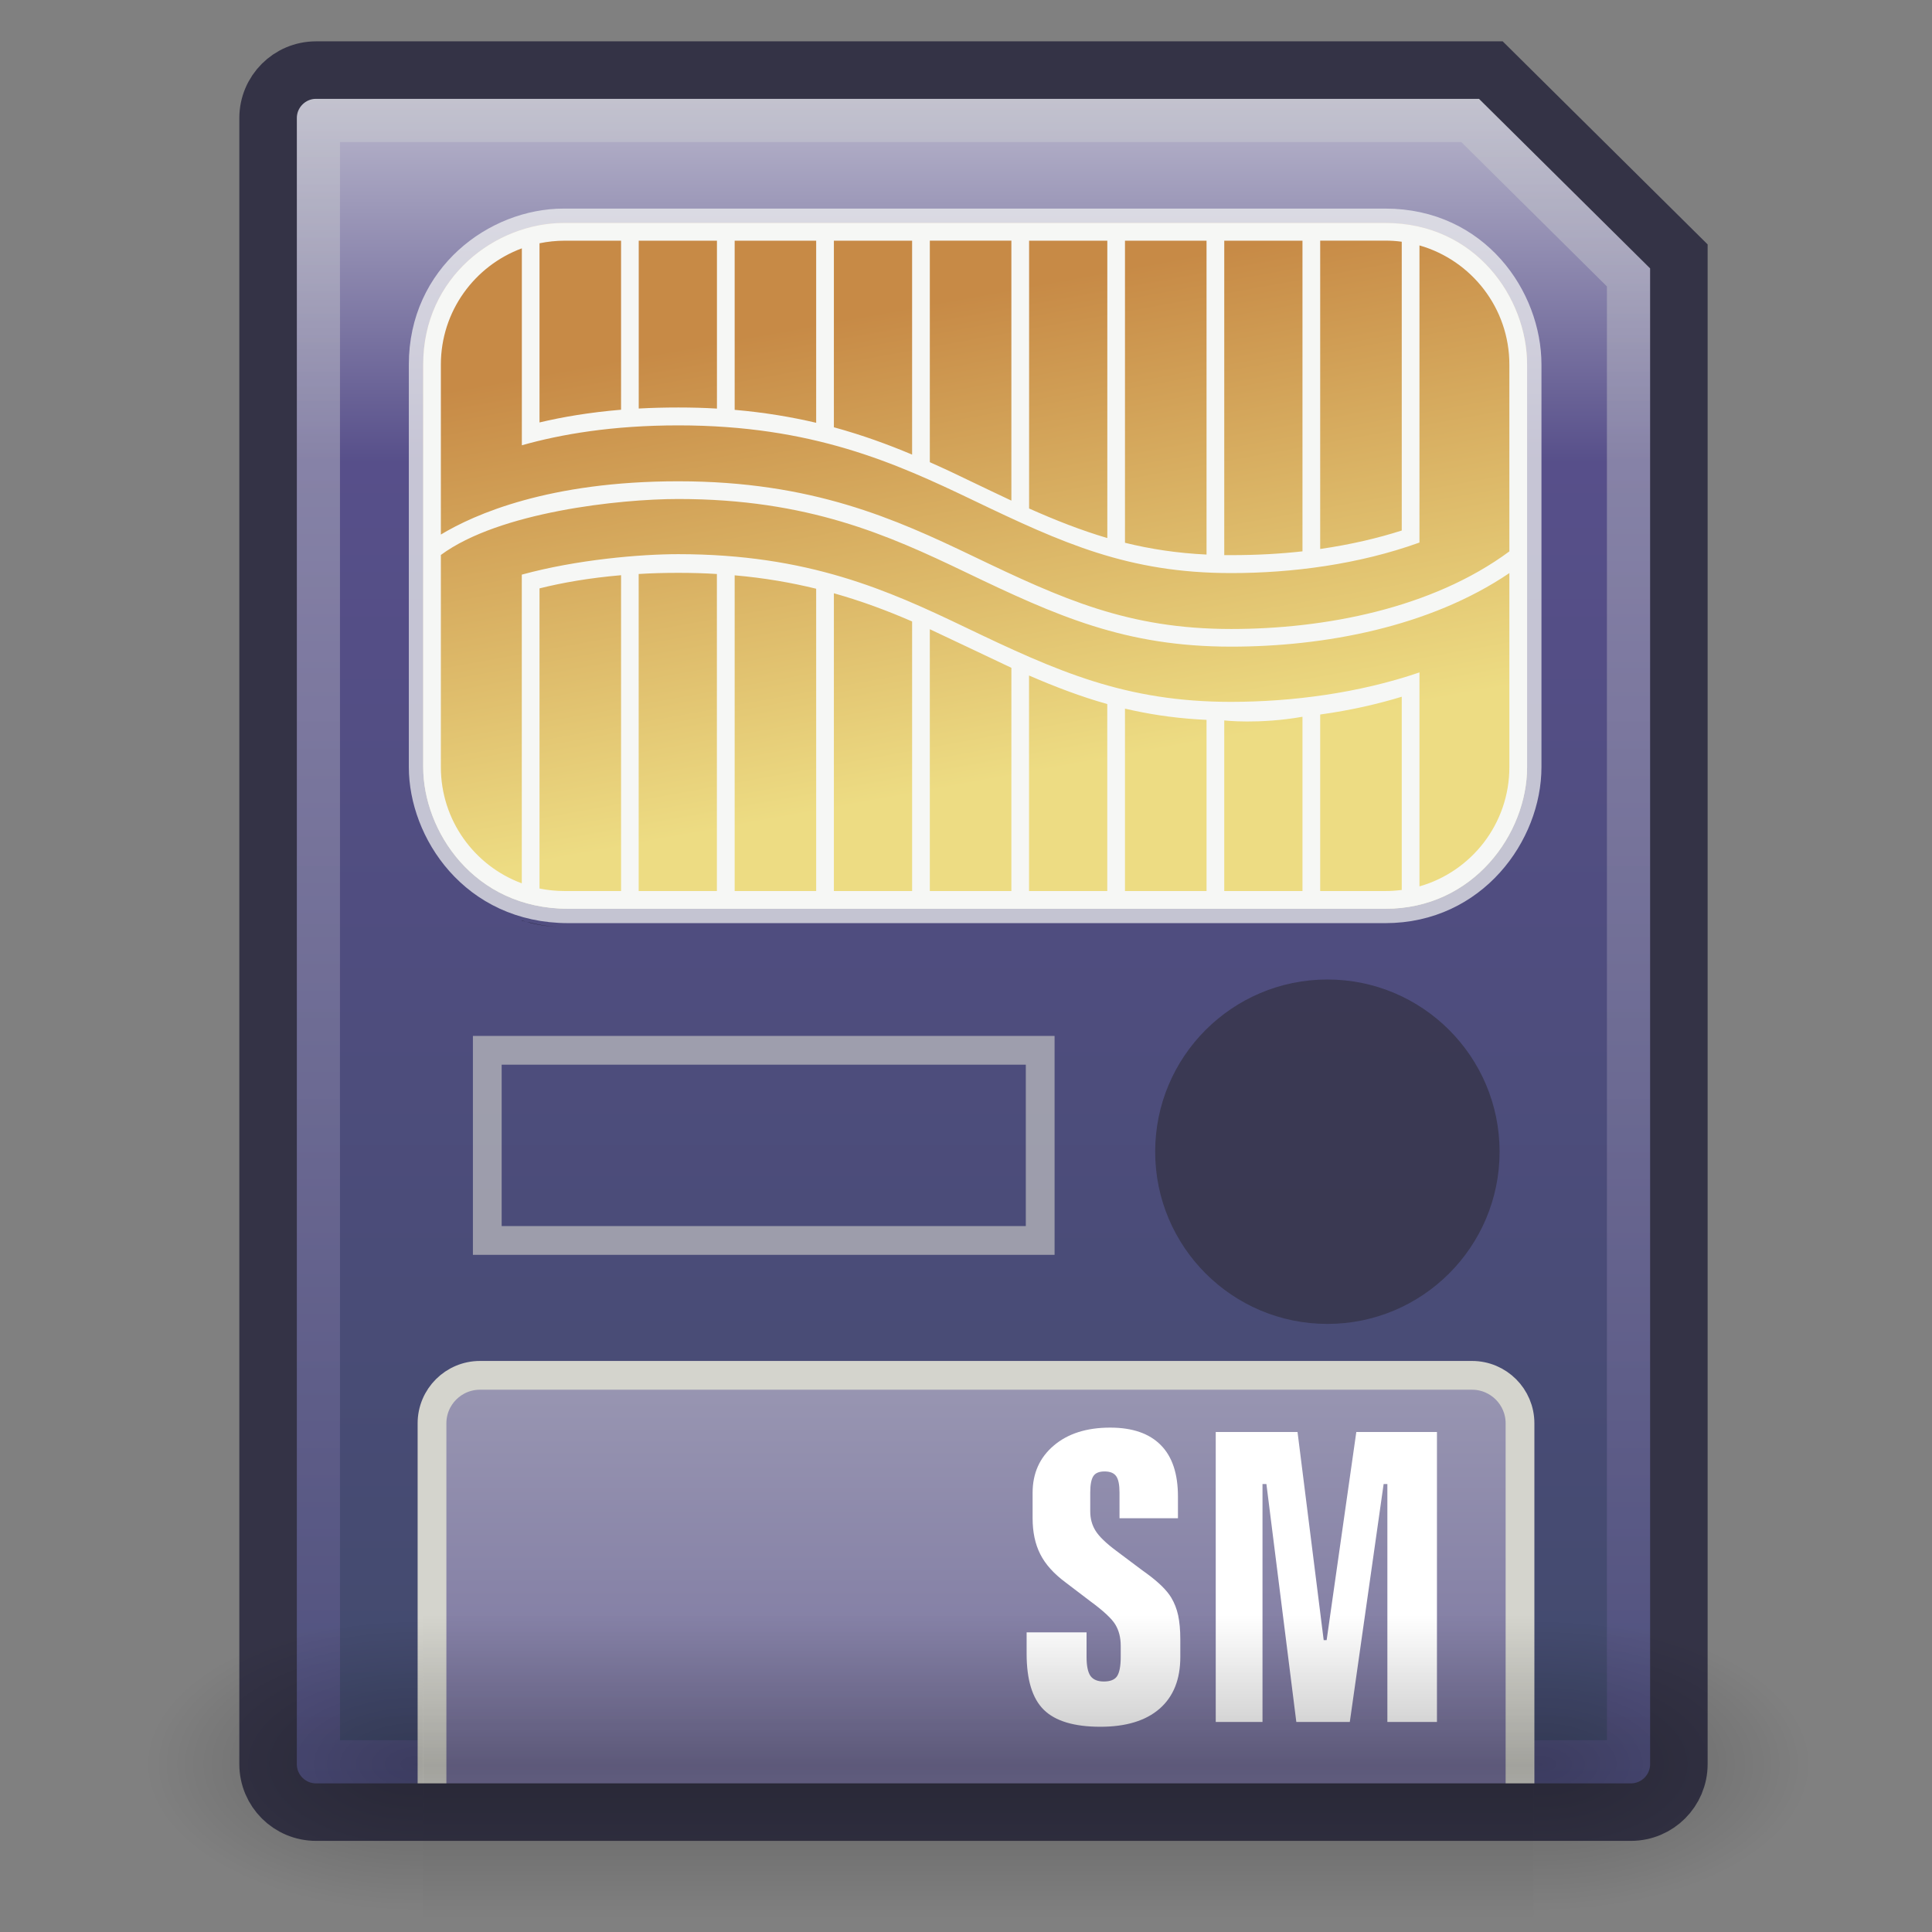
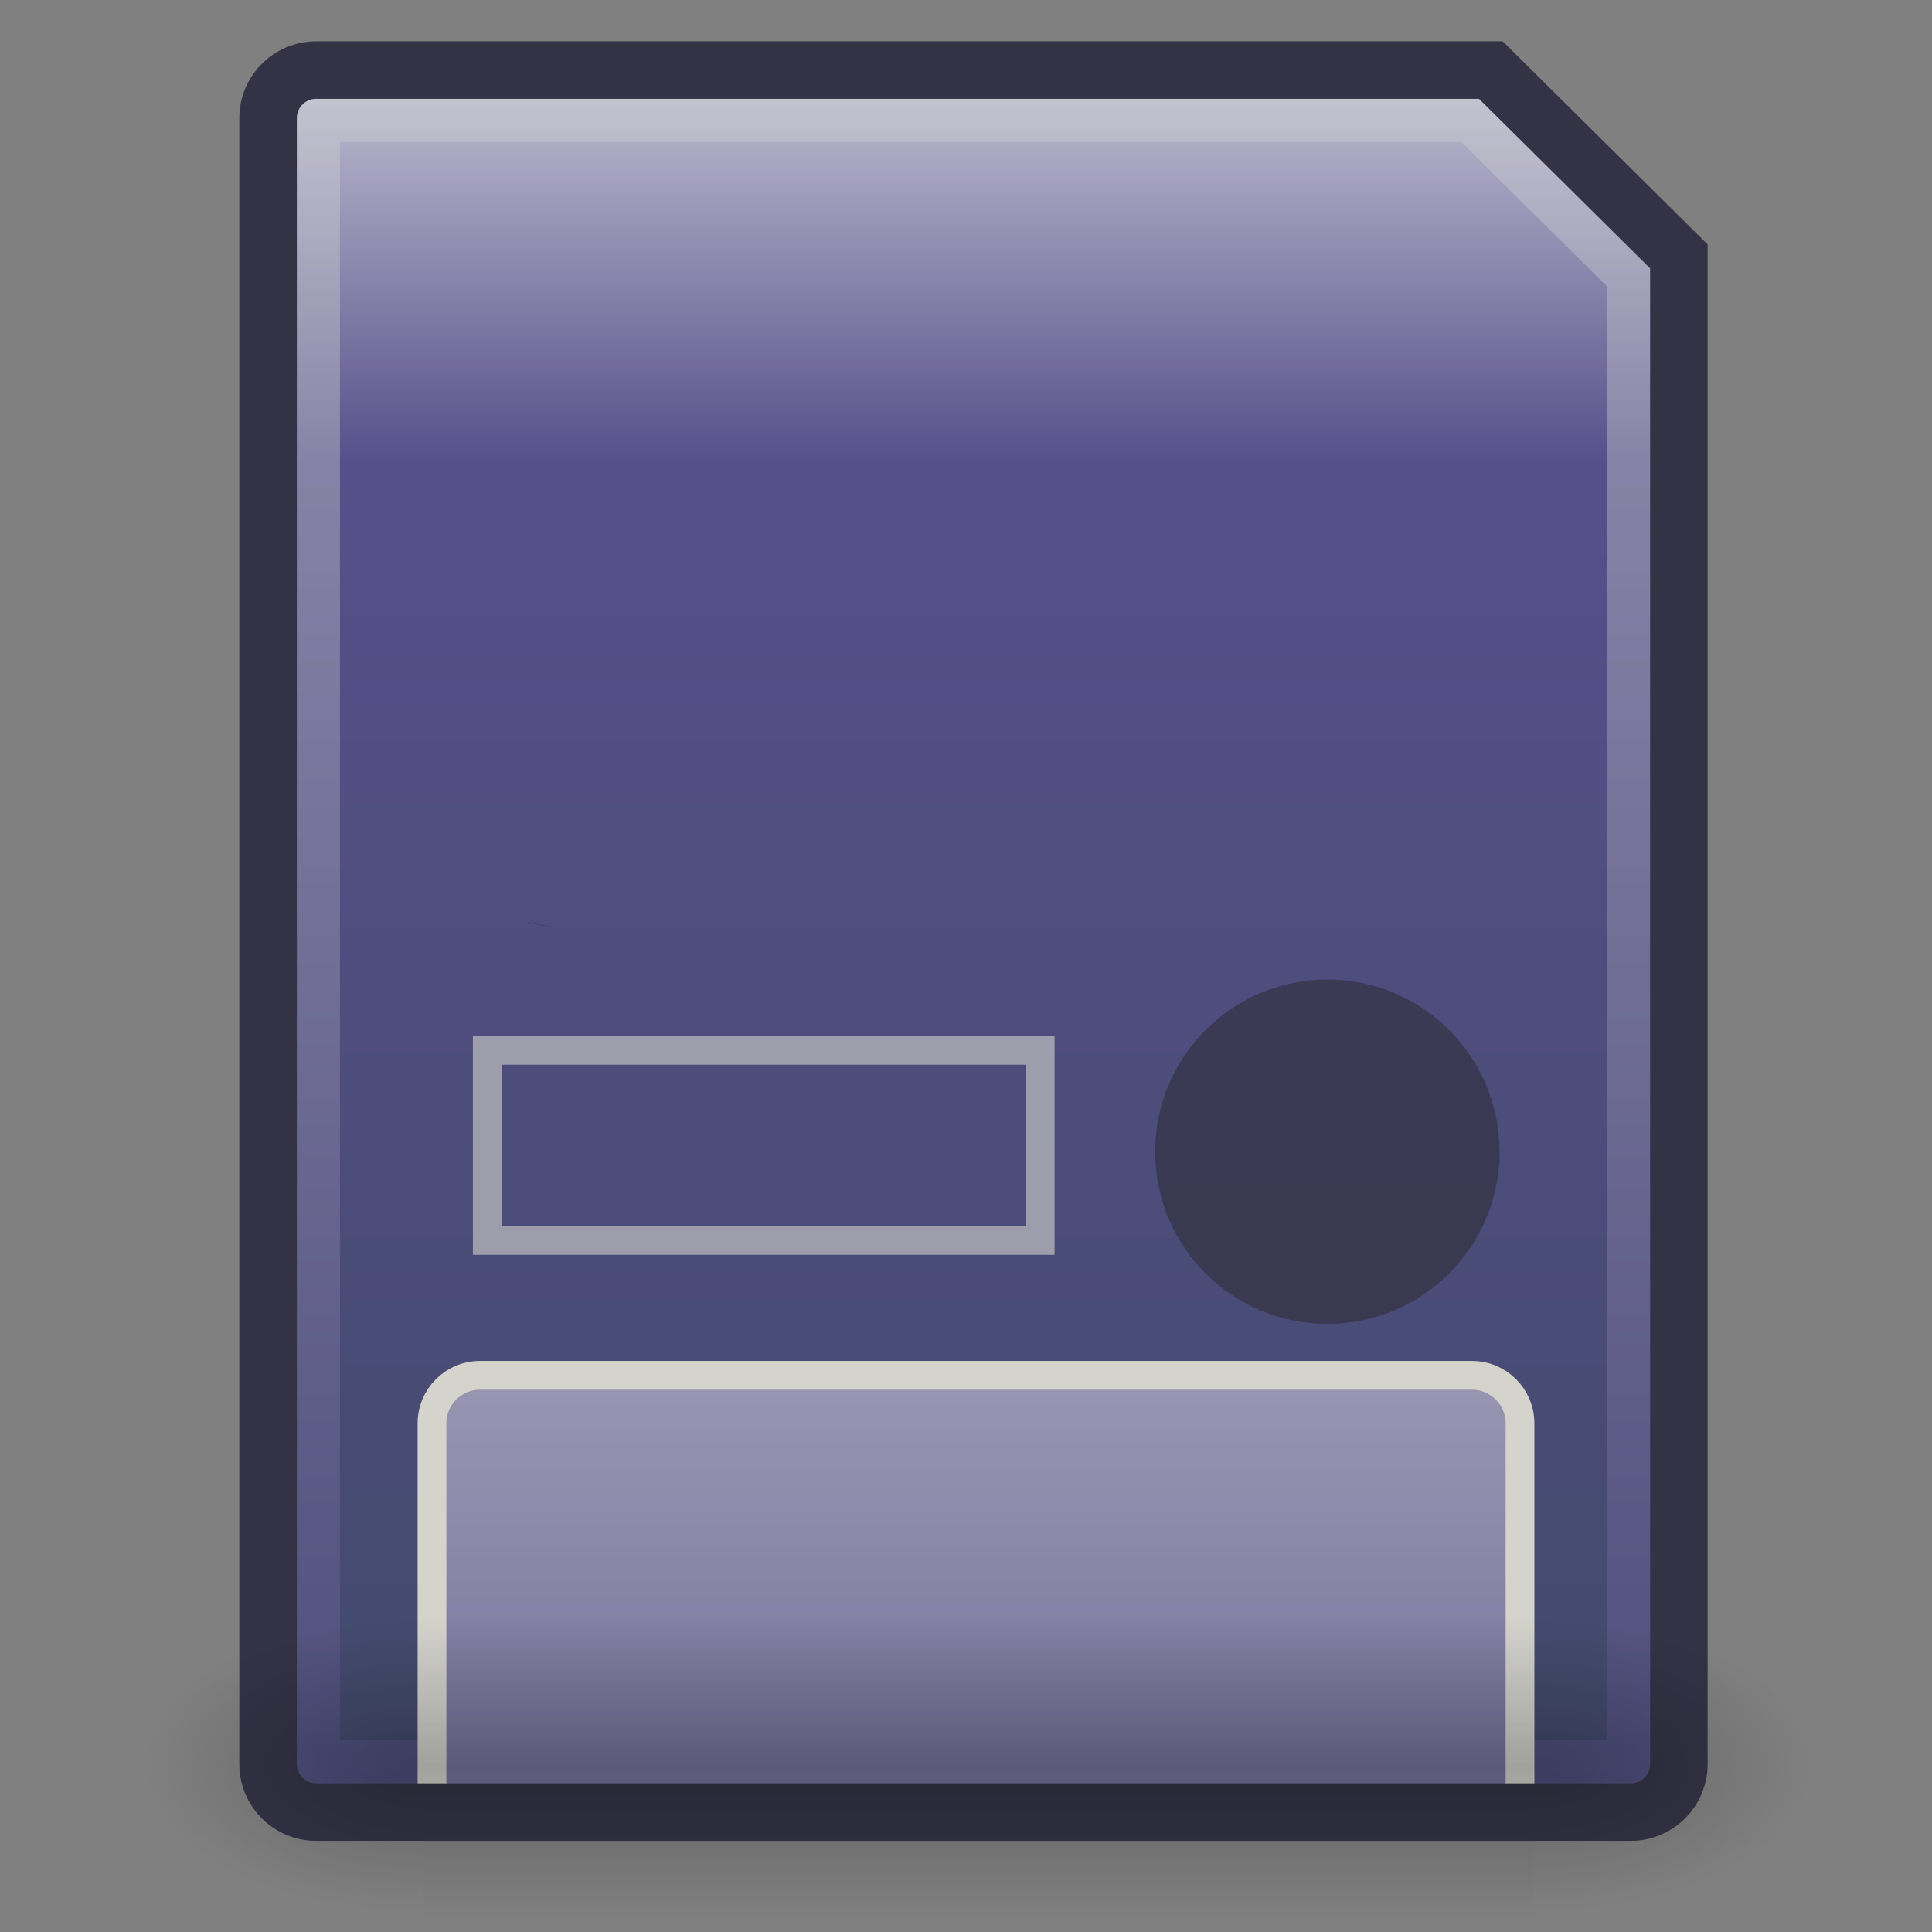
<svg xmlns="http://www.w3.org/2000/svg" xmlns:ns1="http://www.inkscape.org/namespaces/inkscape" xmlns:ns2="http://sodipodi.sourceforge.net/DTD/sodipodi-0.dtd" xmlns:xlink="http://www.w3.org/1999/xlink" ns1:export-ydpi="90.000000" ns1:export-xdpi="90.000000" ns1:export-filename="/home/jimmac/Desktop/wi-fi.png" width="48px" height="48px" id="svg11300" ns2:version="0.32" ns1:version="0.45.1" ns2:docbase="/Users/mlanglie/Desktop/Red Hat Work/GNOME icons/new gnome icons/SVG" ns2:docname="media-flash-sm.svg" ns1:output_extension="org.inkscape.output.svg.inkscape">
  <rect width="100%" height="100%" fill="#808080" stroke="none" />
  <defs id="defs3">
    <radialGradient ns1:collect="always" xlink:href="#linearGradient5060" id="radialGradient5031" gradientUnits="userSpaceOnUse" gradientTransform="matrix(-2.774,0,0,1.97,112.762,-872.885)" cx="605.714" cy="486.648" fx="605.714" fy="486.648" r="117.143" />
    <linearGradient ns1:collect="always" id="linearGradient5060">
      <stop style="stop-color:black;stop-opacity:1;" offset="0" id="stop5062" />
      <stop style="stop-color:black;stop-opacity:0;" offset="1" id="stop5064" />
    </linearGradient>
    <radialGradient ns1:collect="always" xlink:href="#linearGradient5060" id="radialGradient5029" gradientUnits="userSpaceOnUse" gradientTransform="matrix(2.774,0,0,1.97,-1891.633,-872.885)" cx="605.714" cy="486.648" fx="605.714" fy="486.648" r="117.143" />
    <linearGradient id="linearGradient5048">
      <stop style="stop-color:black;stop-opacity:0;" offset="0" id="stop5050" />
      <stop id="stop5056" offset="0.5" style="stop-color:black;stop-opacity:1;" />
      <stop style="stop-color:black;stop-opacity:0;" offset="1" id="stop5052" />
    </linearGradient>
    <linearGradient ns1:collect="always" xlink:href="#linearGradient5048" id="linearGradient5027" gradientUnits="userSpaceOnUse" gradientTransform="matrix(2.774,0,0,1.97,-1892.179,-872.885)" x1="302.857" y1="366.648" x2="302.857" y2="609.505" />
    <linearGradient id="SVGID_3_" gradientUnits="userSpaceOnUse" x1="11.962" y1="4.545" x2="13.462" y2="12.795">
      <stop offset="0" style="stop-color:#C78A46" id="stop267" />
      <stop offset="1" style="stop-color:#EDDC83" id="stop269" />
    </linearGradient>
    <linearGradient id="SVGID_2_" gradientUnits="userSpaceOnUse" x1="12.807" y1="10.866" x2="12.807" y2="37.616">
      <stop offset="0" style="stop-color:#D1D3D4" id="stop252" />
      <stop offset="1" style="stop-color:#574F8A" id="stop254" />
    </linearGradient>
    <linearGradient id="white_line_1_" gradientUnits="userSpaceOnUse" x1="12.763" y1="-0.384" x2="12.763" y2="31.116">
      <stop offset="0" style="stop-color:#D1D3D4" id="stop246" />
      <stop offset="1" style="stop-color:#574F8A" id="stop248" />
    </linearGradient>
    <linearGradient id="SVGID_1_" gradientUnits="userSpaceOnUse" x1="12.763" y1="-3.264" x2="12.763" y2="31.064">
      <stop offset="0.011" style="stop-color:#F6F7F5" id="stop237" />
      <stop offset="0.308" style="stop-color:#574F8A" id="stop239" />
      <stop offset="1" style="stop-color:#414A6B" id="stop241" />
    </linearGradient>
    <linearGradient ns1:collect="always" id="linearGradient6210">
      <stop style="stop-color: white; stop-opacity: 1;" offset="0" id="stop6212" />
      <stop style="stop-color: white; stop-opacity: 0;" offset="1" id="stop6214" />
    </linearGradient>
    <linearGradient id="linearGradient6196">
      <stop style="stop-color: rgb(237, 212, 0); stop-opacity: 1;" offset="0" id="stop6198" />
      <stop id="stop6204" offset="0.5" style="stop-color: rgb(195, 175, 7); stop-opacity: 1;" />
      <stop style="stop-color: rgb(255, 235, 62); stop-opacity: 1;" offset="1" id="stop6200" />
    </linearGradient>
    <linearGradient ns1:collect="always" id="linearGradient6151">
      <stop style="stop-color: rgb(46, 52, 54); stop-opacity: 1;" offset="0" id="stop6153" />
      <stop style="stop-color: rgb(46, 52, 54); stop-opacity: 0;" offset="1" id="stop6155" />
    </linearGradient>
    <linearGradient ns1:collect="always" id="linearGradient6125">
      <stop style="stop-color: black; stop-opacity: 1;" offset="0" id="stop6127" />
      <stop style="stop-color: black; stop-opacity: 0;" offset="1" id="stop6129" />
    </linearGradient>
    <linearGradient id="linearGradient6115">
      <stop style="stop-color: rgb(85, 87, 83); stop-opacity: 1;" offset="0" id="stop6117" />
      <stop style="stop-color: rgb(62, 63, 60); stop-opacity: 1;" offset="1" id="stop6119" />
    </linearGradient>
    <linearGradient id="linearGradient6099">
      <stop style="stop-color: rgb(238, 238, 236); stop-opacity: 1;" offset="0" id="stop6101" />
      <stop id="stop6107" offset="0.892" style="stop-color: rgb(222, 222, 218); stop-opacity: 1;" />
      <stop style="stop-color: rgb(131, 131, 117); stop-opacity: 1;" offset="1" id="stop6103" />
    </linearGradient>
    <linearGradient ns1:collect="always" xlink:href="#linearGradient6099" id="linearGradient6105" x1="22.797" y1="39.68" x2="22.797" y2="46.636" gradientUnits="userSpaceOnUse" gradientTransform="matrix(1, 0, 0, 0.934, 0, 1.558)" />
    <radialGradient ns1:collect="always" xlink:href="#linearGradient6125" id="radialGradient6131" cx="24.218" cy="45.26" fx="24.218" fy="45.26" r="21.39" gradientTransform="matrix(1, 0, 0, 0.128, 9.43256e-16, 39.462)" gradientUnits="userSpaceOnUse" />
    <radialGradient ns1:collect="always" xlink:href="#linearGradient6151" id="radialGradient6157" cx="33.455" cy="28.603" fx="33.455" fy="28.603" r="3.889" gradientUnits="userSpaceOnUse" gradientTransform="matrix(3.657, 1.23282e-15, -1.23282e-15, 3.657, -88.898, -76.006)" />
    <radialGradient ns1:collect="always" xlink:href="#linearGradient6151" id="radialGradient6161" gradientUnits="userSpaceOnUse" gradientTransform="matrix(8.342, -3.74696e-16, 3.74696e-16, 8.342, -227.629, -207.066)" cx="29.612" cy="27.975" fx="29.612" fy="27.975" r="3.889" />
    <linearGradient ns1:collect="always" xlink:href="#linearGradient6196" id="linearGradient6202" x1="29.375" y1="21.741" x2="22.102" y2="7.679" gradientUnits="userSpaceOnUse" />
    <linearGradient ns1:collect="always" xlink:href="#linearGradient6115" id="linearGradient6208" gradientUnits="userSpaceOnUse" gradientTransform="matrix(1, 0, 0, 0.983, 0, -0.071)" x1="21.617" y1="4.608" x2="26.444" y2="47.007" />
    <linearGradient ns1:collect="always" xlink:href="#linearGradient6210" id="linearGradient6216" x1="16.846" y1="8.678" x2="30.508" y2="78.505" gradientUnits="userSpaceOnUse" />
  </defs>
  <ns2:namedview stroke="#ef2929" fill="#eeeeec" id="base" pagecolor="#ffffff" bordercolor="#666666" borderopacity="0.255" ns1:pageopacity="0.0" ns1:pageshadow="2" ns1:zoom="5.8041682" ns1:cx="1.567845" ns1:cy="24" ns1:current-layer="layer1" showgrid="false" ns1:grid-bbox="true" ns1:document-units="px" ns1:showpageshadow="false" ns1:window-width="701" ns1:window-height="581" ns1:window-x="126" ns1:window-y="1" />
  <g id="layer1" ns1:label="Layer 1" ns1:groupmode="layer">
    <g id="g6035" transform="matrix(1.429,0,0,1.429,5.946,1.027)">
      <path id="path243" d="M 0.5,1.334 C 0.5,0.874 0.873,0.5 1.334,0.5 L 21.759,0.5 L 25.028,3.739 L 25.028,29.953 C 25.028,30.414 24.654,30.787 24.194,30.787 L 1.334,30.787 C 0.873,30.787 0.5,30.414 0.5,29.953 L 0.5,1.334 L 0.5,1.334 z " style="fill:url(#SVGID_1_)" />
      <path d="M 0.5,1.334 C 0.5,0.874 0.873,0.5 1.334,0.5 L 21.759,0.5 L 25.028,3.739 L 25.028,29.953 C 25.028,30.414 24.654,30.787 24.194,30.787 L 1.334,30.787 C 0.873,30.787 0.5,30.414 0.5,29.953 L 0.5,1.334 L 0.5,1.334 z M 1.75,29.537 L 23.777,29.537 L 23.777,4.261 L 21.244,1.75 L 1.75,1.75 L 1.75,29.537 L 1.75,29.537 z " id="white_line_4_" style="opacity:0.51;fill:url(#white_line_1_)" />
      <path id="path256" d="M 22.266,30.787 L 3.35,30.787 L 3.35,24.027 C 3.35,23.567 3.724,23.193 4.184,23.193 L 21.432,23.193 C 21.892,23.193 22.266,23.567 22.266,24.027 L 22.266,30.787 L 22.266,30.787 z " style="fill:url(#SVGID_2_)" />
      <path id="path258" d="M 15.923,19.305 C 15.923,17.652 17.264,16.311 18.917,16.311 C 20.57,16.311 21.911,17.652 21.911,19.305 C 21.911,20.958 20.57,22.299 18.917,22.299 C 17.264,22.299 15.923,20.958 15.923,19.305 L 15.923,19.305 z " style="opacity:0.75;fill:#343346" />
-       <polygon id="polygon260" points="4.911,15.287 4.981,15.306 4.911,15.284 4.911,15.287 " />
      <path id="path262" d="M 5.658,15.4 C 5.414,15.4 5.209,15.363 4.981,15.305 C 5.196,15.367 5.424,15.4 5.658,15.4 L 5.658,15.4 z " />
      <polygon id="polygon264" points="4.911,3.59 4.98,3.571 4.911,3.59 " />
-       <path id="path271" d="M 5.637,3.158 L 19.926,3.158 C 21.496,3.158 22.389,4.464 22.389,5.62 L 22.389,12.618 C 22.389,13.774 21.458,15.081 19.926,15.081 L 5.719,15.081 C 4.068,15.081 3.197,13.718 3.197,12.618 L 3.197,5.62 C 3.196,4.087 4.471,3.158 5.637,3.158 L 5.637,3.158 z " stroke-miterlimit="3.864" style="fill:url(#SVGID_3_);stroke:#f6f7f5;stroke-width:0.5;stroke-miterlimit:3.864;stroke-opacity:0.7" />
-       <path id="path273" d="M 18.792,14.773 L 19.926,14.773 C 20.023,14.773 20.116,14.766 20.21,14.754 L 20.21,11.395 C 19.792,11.522 19.32,11.631 18.792,11.704 L 18.792,14.773 L 18.792,14.773 z M 17.124,14.773 L 18.484,14.773 L 18.484,11.743 C 17.725,11.877 17.124,11.807 17.124,11.807 L 17.124,14.773 L 17.124,14.773 z M 15.398,14.773 L 16.816,14.773 L 16.816,11.797 C 16.363,11.776 15.948,11.721 15.553,11.636 L 15.398,11.602 L 15.398,14.773 L 15.398,14.773 z M 13.73,14.773 L 15.09,14.773 L 15.09,11.522 C 14.63,11.393 14.189,11.224 13.73,11.026 L 13.73,14.773 L 13.73,14.773 z M 12.005,14.773 L 13.423,14.773 L 13.423,10.892 C 13.262,10.817 12.212,10.316 12.005,10.221 L 12.005,14.773 L 12.005,14.773 z M 10.337,14.773 L 11.697,14.773 L 11.697,10.086 C 11.273,9.902 10.828,9.734 10.337,9.596 L 10.337,14.773 L 10.337,14.773 z M 8.612,14.773 L 10.029,14.773 L 10.029,9.517 C 9.596,9.411 9.129,9.329 8.612,9.284 L 8.612,14.773 L 8.612,14.773 z M 6.944,14.773 L 8.303,14.773 L 8.303,9.261 C 8.088,9.247 7.864,9.241 7.631,9.241 C 7.391,9.241 7.161,9.247 6.943,9.261 L 6.943,14.773 L 6.944,14.773 z M 5.658,14.773 L 6.637,14.773 L 6.637,9.282 C 6.089,9.329 5.619,9.411 5.219,9.511 L 5.219,14.729 C 5.36,14.758 5.508,14.773 5.658,14.773 L 5.658,14.773 z M 12.005,7.317 C 12.26,7.43 12.507,7.547 12.75,7.665 C 12.976,7.772 13.198,7.881 13.423,7.985 L 13.423,3.465 L 12.005,3.465 L 12.005,7.317 L 12.005,7.317 z M 10.337,6.71 C 10.829,6.845 11.275,7.007 11.697,7.185 L 11.697,3.466 L 10.337,3.466 L 10.337,6.71 L 10.337,6.71 z M 10.029,3.466 L 8.612,3.466 L 8.612,6.407 C 9.128,6.452 9.595,6.53 10.029,6.632 L 10.029,3.466 L 10.029,3.466 z M 15.091,3.466 L 13.731,3.466 L 13.731,8.122 C 14.192,8.327 14.633,8.501 15.091,8.636 L 15.091,3.466 L 15.091,3.466 z M 16.816,3.466 L 15.398,3.466 L 15.398,8.718 C 15.838,8.827 16.301,8.898 16.816,8.923 L 16.816,3.466 L 16.816,3.466 z M 18.484,3.466 L 17.124,3.466 L 17.124,8.933 L 17.245,8.933 C 17.688,8.933 18.1,8.91 18.484,8.867 L 18.484,3.466 L 18.484,3.466 z M 20.21,3.484 C 20.116,3.471 20.022,3.465 19.926,3.465 L 18.792,3.465 L 18.792,8.826 C 19.325,8.749 19.797,8.637 20.21,8.505 L 20.21,3.484 L 20.21,3.484 z M 6.637,6.405 L 6.637,3.466 L 5.658,3.466 C 5.508,3.466 5.36,3.482 5.219,3.511 L 5.219,6.626 C 5.623,6.53 6.095,6.45 6.637,6.405 L 6.637,6.405 z M 20.518,8.714 C 19.462,9.095 18.299,9.245 17.246,9.245 C 15.455,9.245 14.314,8.725 12.751,7.975 C 11.405,7.33 9.96,6.677 7.633,6.677 C 6.49,6.677 5.594,6.83 4.912,7.023 L 4.912,3.599 C 4.09,3.903 3.504,4.693 3.504,5.62 L 3.504,8.575 C 4.088,8.223 5.383,7.649 7.632,7.649 C 9.959,7.649 11.404,8.303 12.75,8.948 C 14.313,9.698 15.454,10.217 17.245,10.217 C 18.861,10.217 20.734,9.864 22.081,8.868 L 22.081,5.62 C 22.081,4.636 21.42,3.806 20.518,3.548 L 20.518,8.714 L 20.518,8.714 z M 20.518,10.972 L 20.518,14.692 C 21.42,14.435 22.081,13.604 22.081,12.619 L 22.081,9.245 C 20.697,10.183 18.86,10.524 17.245,10.524 C 15.402,10.524 14.224,9.997 12.617,9.225 C 11.284,8.586 9.888,7.957 7.632,7.957 C 6.611,7.957 4.517,8.182 3.504,8.93 L 3.504,12.618 C 3.504,13.546 4.09,14.336 4.911,14.639 L 4.911,9.272 C 5.87,9.009 6.978,8.916 7.632,8.916 C 9.889,8.916 11.284,9.546 12.617,10.185 C 14.224,10.956 15.402,11.484 17.245,11.484 C 18.3,11.483 19.462,11.333 20.518,10.972 L 20.518,10.972 z M 5.637,3.158 L 19.926,3.158 C 21.496,3.158 22.389,4.464 22.389,5.62 L 22.389,12.618 C 22.389,13.774 21.458,15.081 19.926,15.081 L 5.719,15.081 C 4.068,15.081 3.197,13.718 3.197,12.618 L 3.197,5.62 C 3.196,4.087 4.471,3.158 5.637,3.158 L 5.637,3.158 z M 8.304,6.385 L 8.304,3.466 L 6.944,3.466 L 6.944,6.384 C 7.163,6.372 7.391,6.366 7.632,6.366 C 7.864,6.366 8.088,6.372 8.304,6.385 L 8.304,6.385 z " clip-rule="evenodd" style="fill:#f6f7f5;fill-rule:evenodd" />
      <g id="g275">
-         <path id="path277" d="M 16.319,25.299 L 16.319,25.678 L 15.303,25.678 L 15.303,25.23 C 15.303,25.095 15.284,25.001 15.245,24.946 C 15.206,24.891 15.139,24.864 15.043,24.864 C 14.95,24.864 14.885,24.89 14.849,24.944 C 14.813,24.998 14.794,25.093 14.794,25.23 L 14.794,25.558 C 14.794,25.685 14.825,25.798 14.888,25.898 C 14.95,25.997 15.071,26.113 15.248,26.245 L 15.676,26.566 C 15.698,26.582 15.733,26.607 15.779,26.641 C 15.984,26.791 16.124,26.929 16.2,27.054 C 16.257,27.148 16.298,27.252 16.323,27.367 C 16.347,27.482 16.36,27.62 16.36,27.782 L 16.36,28.09 C 16.36,28.48 16.24,28.779 16,28.989 C 15.76,29.198 15.416,29.303 14.97,29.303 C 14.514,29.303 14.186,29.204 13.987,29.008 C 13.788,28.813 13.688,28.487 13.688,28.034 L 13.688,27.662 L 14.73,27.662 L 14.73,28.089 C 14.73,28.244 14.753,28.354 14.798,28.419 C 14.844,28.483 14.921,28.516 15.03,28.516 C 15.139,28.516 15.217,28.487 15.259,28.426 C 15.301,28.365 15.324,28.253 15.324,28.089 L 15.324,27.895 C 15.324,27.753 15.293,27.63 15.231,27.527 C 15.169,27.424 15.024,27.288 14.793,27.119 L 14.366,26.794 C 14.161,26.642 14.013,26.478 13.925,26.302 C 13.836,26.127 13.792,25.918 13.792,25.677 L 13.792,25.236 C 13.792,24.897 13.914,24.623 14.159,24.415 C 14.404,24.206 14.731,24.102 15.141,24.102 C 15.529,24.102 15.821,24.204 16.02,24.405 C 16.22,24.606 16.319,24.904 16.319,25.299 z " style="fill:#ffffff" />
-         <path id="path279" d="M 16.976,24.178 L 18.398,24.178 L 18.853,27.797 L 18.904,27.797 L 19.42,24.178 L 20.822,24.178 L 20.822,29.219 L 19.96,29.219 L 19.96,25.083 L 19.895,25.083 L 19.307,29.219 L 18.377,29.219 L 17.857,25.083 L 17.789,25.083 L 17.789,29.219 L 16.976,29.219 L 16.976,24.178 L 16.976,24.178 z " style="fill:#ffffff" />
-       </g>
+         </g>
      <polygon id="polygon281" points="4.311,17.542 13.924,17.542 13.924,20.848 4.311,20.848 4.311,17.542 " stroke-miterlimit="3.864" style="opacity:0.6;fill:none;stroke:#d4d4cd;stroke-width:0.5;stroke-miterlimit:3.864" />
      <path id="path283" d="M 22.266,30.787 L 3.35,30.787 L 3.35,24.027 C 3.35,23.567 3.724,23.193 4.184,23.193 L 21.432,23.193 C 21.892,23.193 22.266,23.567 22.266,24.027 L 22.266,30.787 L 22.266,30.787 z " stroke-miterlimit="3.864" style="fill:none;stroke:#d4d4cd;stroke-width:0.5;stroke-miterlimit:3.864" />
      <path id="path285" d="M 0.5,1.334 C 0.5,0.874 0.873,0.5 1.334,0.5 L 21.759,0.5 L 25.028,3.739 L 25.028,29.953 C 25.028,30.414 24.654,30.787 24.194,30.787 L 1.334,30.787 C 0.873,30.787 0.5,30.414 0.5,29.953 L 0.5,1.334 L 0.5,1.334 z " stroke-miterlimit="3.864" style="fill:none;stroke:#343346;stroke-miterlimit:3.864" />
    </g>
    <g style="opacity:0.587;display:inline" id="g5022" transform="matrix(2.0592197e-2,0,0,1.568626e-2,42.622,42.487)">
      <rect y="-150.697" x="-1559.252" height="478.357" width="1339.633" id="rect4173" style="opacity:0.402;color:#000000;fill:url(#linearGradient5027);fill-opacity:1;fill-rule:nonzero;stroke:none;stroke-width:1;stroke-linecap:round;stroke-linejoin:miter;marker:none;marker-start:none;marker-mid:none;marker-end:none;stroke-miterlimit:4;stroke-dasharray:none;stroke-dashoffset:0;stroke-opacity:1;visibility:visible;display:inline;overflow:visible" />
      <path ns2:nodetypes="cccc" id="path5058" d="M -219.619,-150.68 C -219.619,-150.68 -219.619,327.65 -219.619,327.65 C -76.745,328.551 125.781,220.481 125.781,88.454 C 125.781,-43.572 -33.655,-150.68 -219.619,-150.68 z " style="opacity:0.402;color:#000000;fill:url(#radialGradient5029);fill-opacity:1;fill-rule:nonzero;stroke:none;stroke-width:1;stroke-linecap:round;stroke-linejoin:miter;marker:none;marker-start:none;marker-mid:none;marker-end:none;stroke-miterlimit:4;stroke-dasharray:none;stroke-dashoffset:0;stroke-opacity:1;visibility:visible;display:inline;overflow:visible" />
      <path style="opacity:0.402;color:#000000;fill:url(#radialGradient5031);fill-opacity:1;fill-rule:nonzero;stroke:none;stroke-width:1;stroke-linecap:round;stroke-linejoin:miter;marker:none;marker-start:none;marker-mid:none;marker-end:none;stroke-miterlimit:4;stroke-dasharray:none;stroke-dashoffset:0;stroke-opacity:1;visibility:visible;display:inline;overflow:visible" d="M -1559.252,-150.68 C -1559.252,-150.68 -1559.252,327.65 -1559.252,327.65 C -1702.127,328.551 -1904.652,220.481 -1904.652,88.454 C -1904.652,-43.572 -1745.216,-150.68 -1559.252,-150.68 z " id="path5018" ns2:nodetypes="cccc" />
    </g>
  </g>
</svg>